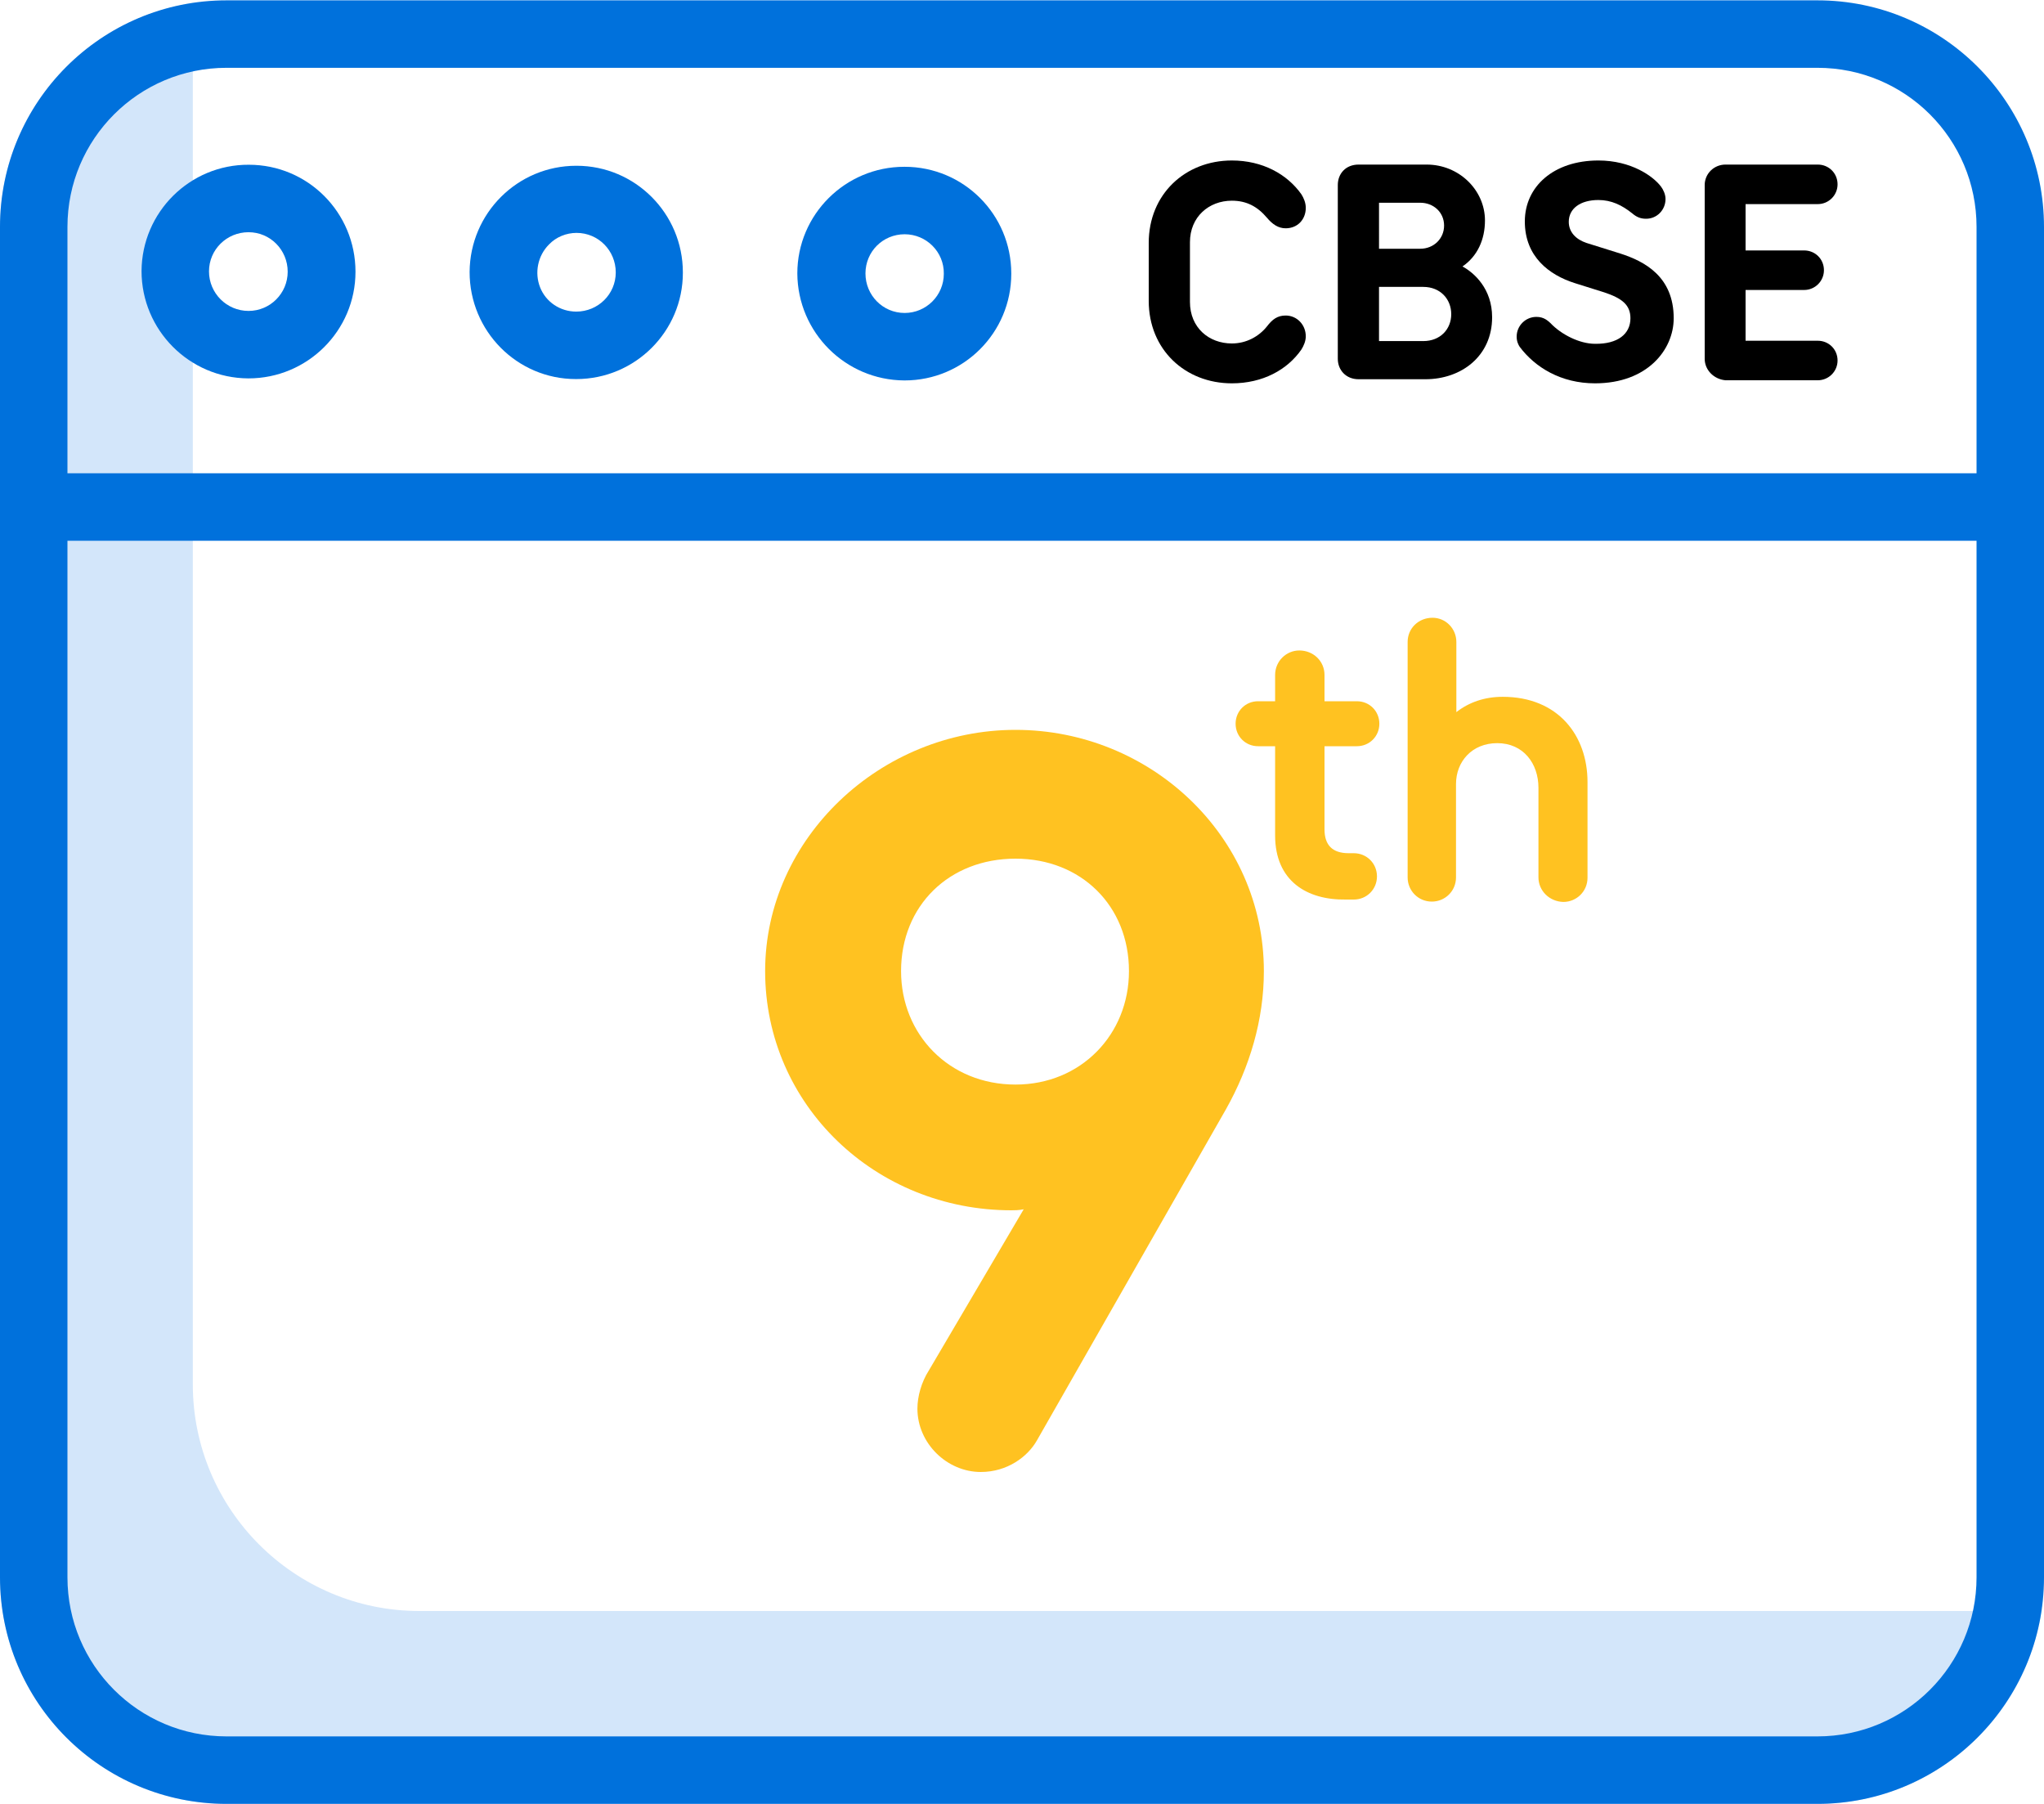
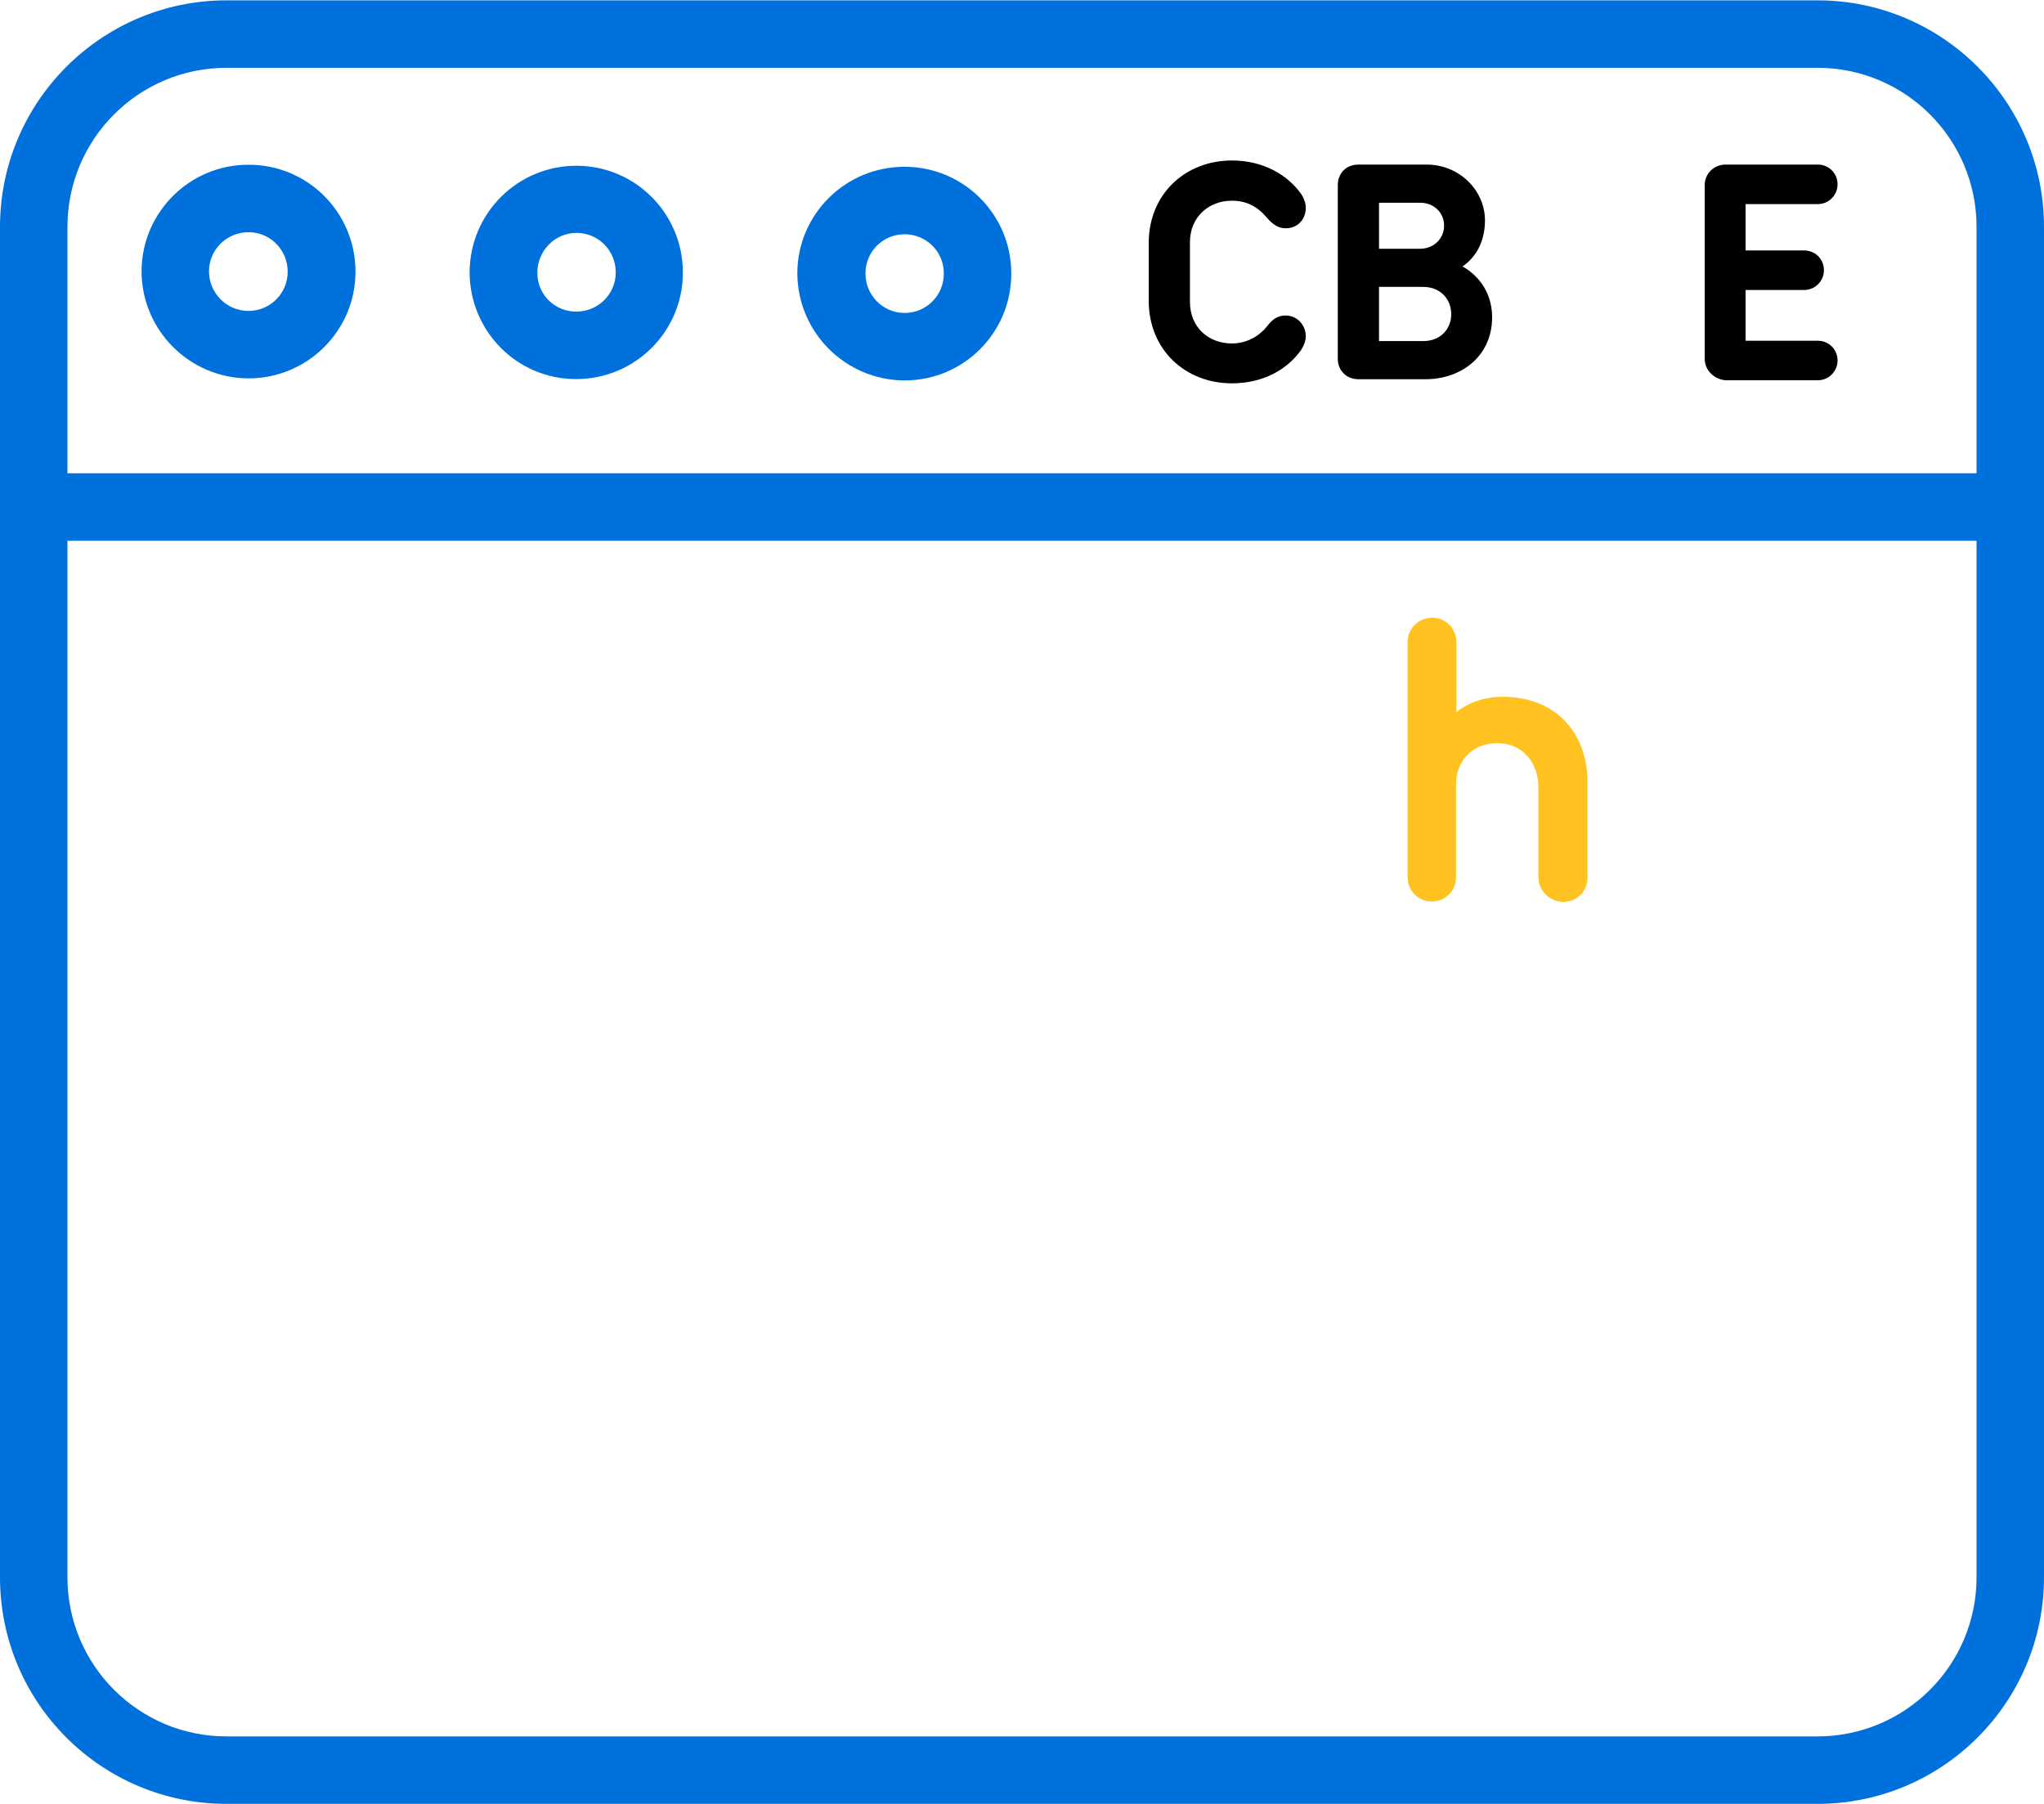
<svg xmlns="http://www.w3.org/2000/svg" id="Layer_1" x="0px" y="0px" viewBox="0 0 60 52.94" style="enable-background:new 0 0 60 52.94;" xml:space="preserve">
  <style type="text/css">	.st0{fill:#D3E6FA;}	.st1{fill:#0071DC;}	.st2{fill:#FFC221;}</style>
  <g>
-     <path class="st0" d="M59.01,47.28h-46.7c-3.67,0-6.65-2.98-6.65-6.65V1c0-0.31,0.02-0.62,0.07-0.92C2.44,0.54,0,3.35,0,6.66v39.63  c0,3.67,2.98,6.65,6.65,6.65h46.7c3.31,0,6.12-2.44,6.59-5.73C59.63,47.26,59.32,47.28,59.01,47.28z" />
-   </g>
+     </g>
  <g>
    <path class="st1" d="M60,6.66v39.63c0,3.67-2.98,6.65-6.65,6.65H6.65C2.98,52.94,0,49.97,0,46.29V6.66c0-3.67,2.98-6.65,6.65-6.65  h46.7C57.02,0.01,60,2.99,60,6.66z M58.02,46.29V15.87H1.98v30.42c0,2.58,2.09,4.67,4.67,4.67h46.7  C55.93,50.96,58.02,48.87,58.02,46.29z M58.02,13.89V6.66c0-2.58-2.09-4.67-4.67-4.67H6.65c-2.58,0-4.67,2.09-4.67,4.67v7.23H58.02  z" />
  </g>
  <g transform="translate(4.075, 4.755)">
    <g>
-       <path class="st1" d="M22.47,6.41h0.01c1.73,0,3.13-1.4,3.13-3.13V3.27c0-1.73-1.4-3.13-3.13-3.13h-0.01   c-1.73,0-3.14,1.4-3.14,3.13C19.34,5,20.74,6.4,22.47,6.41z M22.48,2.12L22.48,2.12c0.64,0,1.16,0.52,1.15,1.16   c0,0.64-0.52,1.15-1.15,1.15h0c-0.64,0-1.15-0.52-1.15-1.16C21.33,2.63,21.84,2.12,22.48,2.12z" />
+       <path class="st1" d="M22.47,6.41h0.01c1.73,0,3.13-1.4,3.13-3.13V3.27c0-1.73-1.4-3.13-3.13-3.13h-0.01   c-1.73,0-3.14,1.4-3.14,3.13C19.34,5,20.74,6.4,22.47,6.41z M22.48,2.12L22.48,2.12c0.64,0,1.16,0.52,1.15,1.16   c0,0.64-0.52,1.15-1.15,1.15c-0.64,0-1.15-0.52-1.15-1.16C21.33,2.63,21.84,2.12,22.48,2.12z" />
    </g>
    <g>
      <path class="st1" d="M9.71,3.23c0,1.73,1.39,3.14,3.12,3.14h0.01c1.73,0,3.13-1.4,3.13-3.12V3.24c0-1.73-1.4-3.13-3.12-3.13h-0.01   C11.12,0.11,9.72,1.5,9.71,3.23z M12.04,2.42c0.21-0.22,0.51-0.34,0.81-0.34h0c0.64,0,1.15,0.52,1.15,1.16   c0,0.64-0.52,1.15-1.16,1.15h0c-0.47,0-0.89-0.28-1.06-0.71C11.61,3.25,11.71,2.75,12.04,2.42z" />
    </g>
    <g>
      <path class="st1" d="M3.23,0.08C1.5,0.07,0.09,1.47,0.08,3.2C0.08,4.93,1.48,6.34,3.21,6.35h0.01c1.73,0,3.14-1.4,3.14-3.13   C6.36,1.48,4.96,0.08,3.23,0.08z M3.22,4.37L3.22,4.37c-0.64,0-1.16-0.52-1.16-1.16c0-0.64,0.52-1.15,1.16-1.15h0   c0.64,0,1.15,0.52,1.15,1.16C4.37,3.85,3.86,4.37,3.22,4.37z" />
    </g>
  </g>
  <g>
-     <path class="st2" d="M37.43,24.52v-2.62h-0.5c-0.37,0-0.66-0.29-0.66-0.66s0.29-0.66,0.66-0.66h0.5v-0.77  c0-0.41,0.33-0.72,0.71-0.72c0.41,0,0.74,0.31,0.74,0.72v0.77h0.95c0.37,0,0.66,0.29,0.66,0.66s-0.29,0.66-0.66,0.66h-0.95v2.44  c0,0.46,0.23,0.7,0.71,0.7h0.15c0.38,0,0.68,0.3,0.68,0.68c0,0.38-0.3,0.68-0.68,0.68h-0.23C38.36,26.42,37.43,25.85,37.43,24.52z" />
    <path class="st2" d="M45.16,25.75v-2.63c0-0.71-0.44-1.31-1.21-1.31c-0.74,0-1.21,0.54-1.21,1.2v2.74c0,0.4-0.32,0.71-0.71,0.71  c-0.4,0-0.71-0.32-0.71-0.71v-6.91c0-0.4,0.32-0.71,0.73-0.71c0.39,0,0.7,0.32,0.7,0.71v2.06c0.37-0.29,0.83-0.45,1.36-0.45  c1.63,0,2.49,1.14,2.49,2.5v2.81c0,0.4-0.32,0.71-0.71,0.71C45.48,26.46,45.16,26.14,45.16,25.75z" />
  </g>
  <g>
    <path d="M33.72,8.83V7.13c0-1.43,1.07-2.42,2.44-2.42c0.9,0,1.62,0.4,2.04,0.99c0.07,0.11,0.13,0.25,0.13,0.4  c0,0.34-0.24,0.6-0.59,0.6c-0.22,0-0.39-0.12-0.55-0.31c-0.28-0.33-0.6-0.5-1.03-0.5c-0.67,0-1.23,0.47-1.23,1.22v1.75  c0,0.76,0.56,1.22,1.23,1.22c0.42,0,0.79-0.2,1.03-0.5c0.16-0.21,0.31-0.32,0.55-0.32c0.33,0,0.59,0.27,0.59,0.61  c0,0.14-0.06,0.28-0.13,0.39c-0.41,0.59-1.13,0.99-2.04,0.99C34.79,11.25,33.72,10.26,33.72,8.83z" />
    <path d="M39.27,10.53V5.43c0-0.33,0.23-0.6,0.61-0.6h2c0.95,0,1.71,0.75,1.71,1.64c0,0.56-0.22,1.05-0.66,1.35  c0.35,0.19,0.87,0.66,0.87,1.49c0,1.14-0.9,1.82-1.96,1.82h-1.96C39.51,11.13,39.27,10.86,39.27,10.53z M41.69,7.3  c0.4,0,0.7-0.3,0.7-0.68c0-0.39-0.31-0.67-0.7-0.67h-1.21V7.3H41.69z M41.78,10.01c0.5,0,0.82-0.35,0.82-0.79  c0-0.44-0.32-0.8-0.82-0.8h-1.3v1.59H41.78z" />
-     <path d="M47.86,9.34c0-0.4-0.26-0.59-0.77-0.76l-0.86-0.27c-0.76-0.24-1.47-0.78-1.47-1.81c0-1.03,0.85-1.79,2.16-1.79  c0.96,0,1.61,0.46,1.84,0.77c0.06,0.08,0.13,0.22,0.13,0.36c0,0.32-0.25,0.58-0.57,0.58c-0.15,0-0.27-0.04-0.41-0.16  c-0.3-0.24-0.61-0.39-0.99-0.39c-0.53,0-0.87,0.25-0.87,0.64c0,0.31,0.22,0.52,0.52,0.62l0.99,0.31c0.72,0.23,1.57,0.68,1.57,1.9  c0,0.92-0.77,1.91-2.31,1.91c-1,0-1.76-0.47-2.21-1.07c-0.04-0.06-0.09-0.16-0.09-0.3c0-0.32,0.26-0.58,0.58-0.58  c0.22,0,0.33,0.11,0.41,0.18c0.32,0.34,0.86,0.61,1.31,0.61C47.49,10.1,47.86,9.8,47.86,9.34z" />
    <path d="M50.04,10.53V5.43c0-0.33,0.27-0.6,0.61-0.6h2.71c0.32,0,0.58,0.25,0.58,0.58c0,0.32-0.26,0.58-0.58,0.58h-2.12v1.36h1.72  c0.32,0,0.58,0.25,0.58,0.58c0,0.32-0.26,0.58-0.58,0.58h-1.72v1.49h2.12c0.32,0,0.58,0.25,0.58,0.58c0,0.32-0.26,0.58-0.58,0.58  h-2.71C50.31,11.13,50.04,10.86,50.04,10.53z" />
  </g>
  <g>
-     <path class="st2" d="M26.93,41.34c0-0.36,0.12-0.78,0.33-1.11l2.79-4.74c-0.15,0.03-0.27,0.03-0.36,0.03  c-3.99,0-7.23-3.09-7.23-7.02c0-3.9,3.39-7.08,7.35-7.08c3.96,0,7.29,3.12,7.29,7.08c0,1.44-0.42,2.82-1.11,4.05l-5.55,9.72  c-0.27,0.48-0.87,0.93-1.65,0.93C27.8,43.2,26.93,42.36,26.93,41.34z M29.81,31.83c1.92,0,3.33-1.47,3.33-3.33  c0-1.92-1.41-3.3-3.33-3.3c-1.95,0-3.36,1.38-3.36,3.3C26.45,30.36,27.86,31.83,29.81,31.83z" />
-   </g>
+     </g>
</svg>